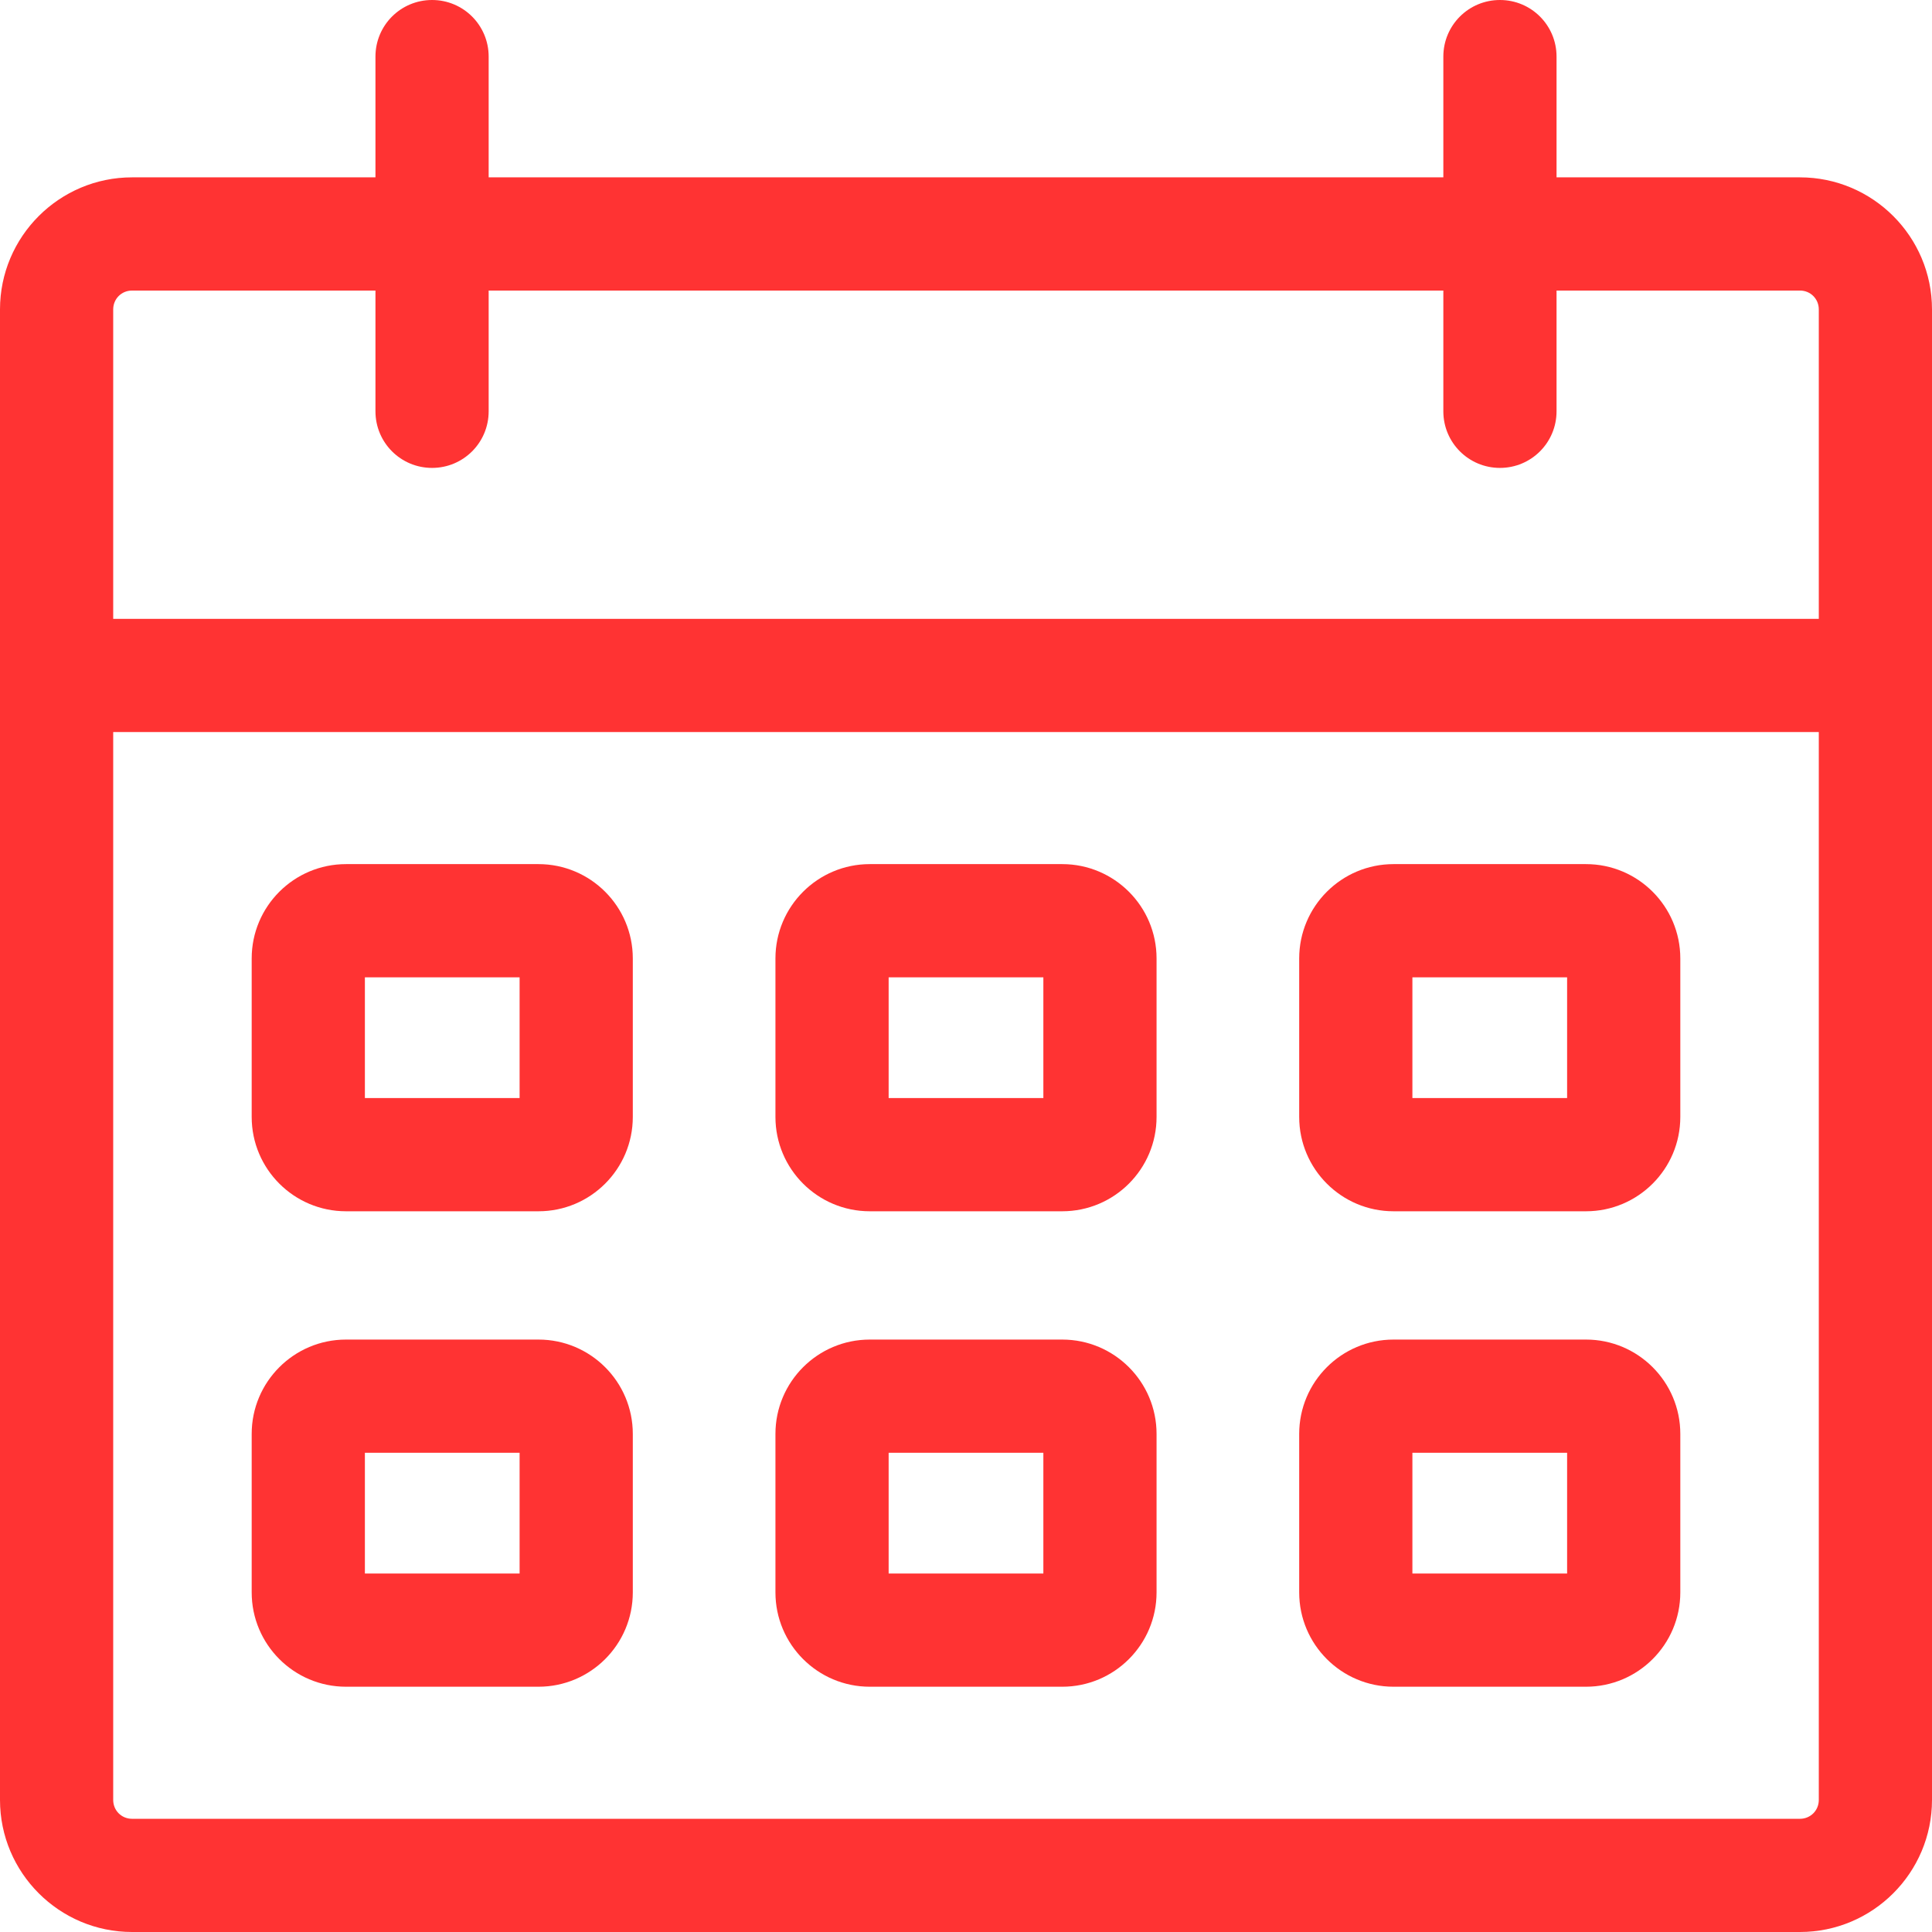
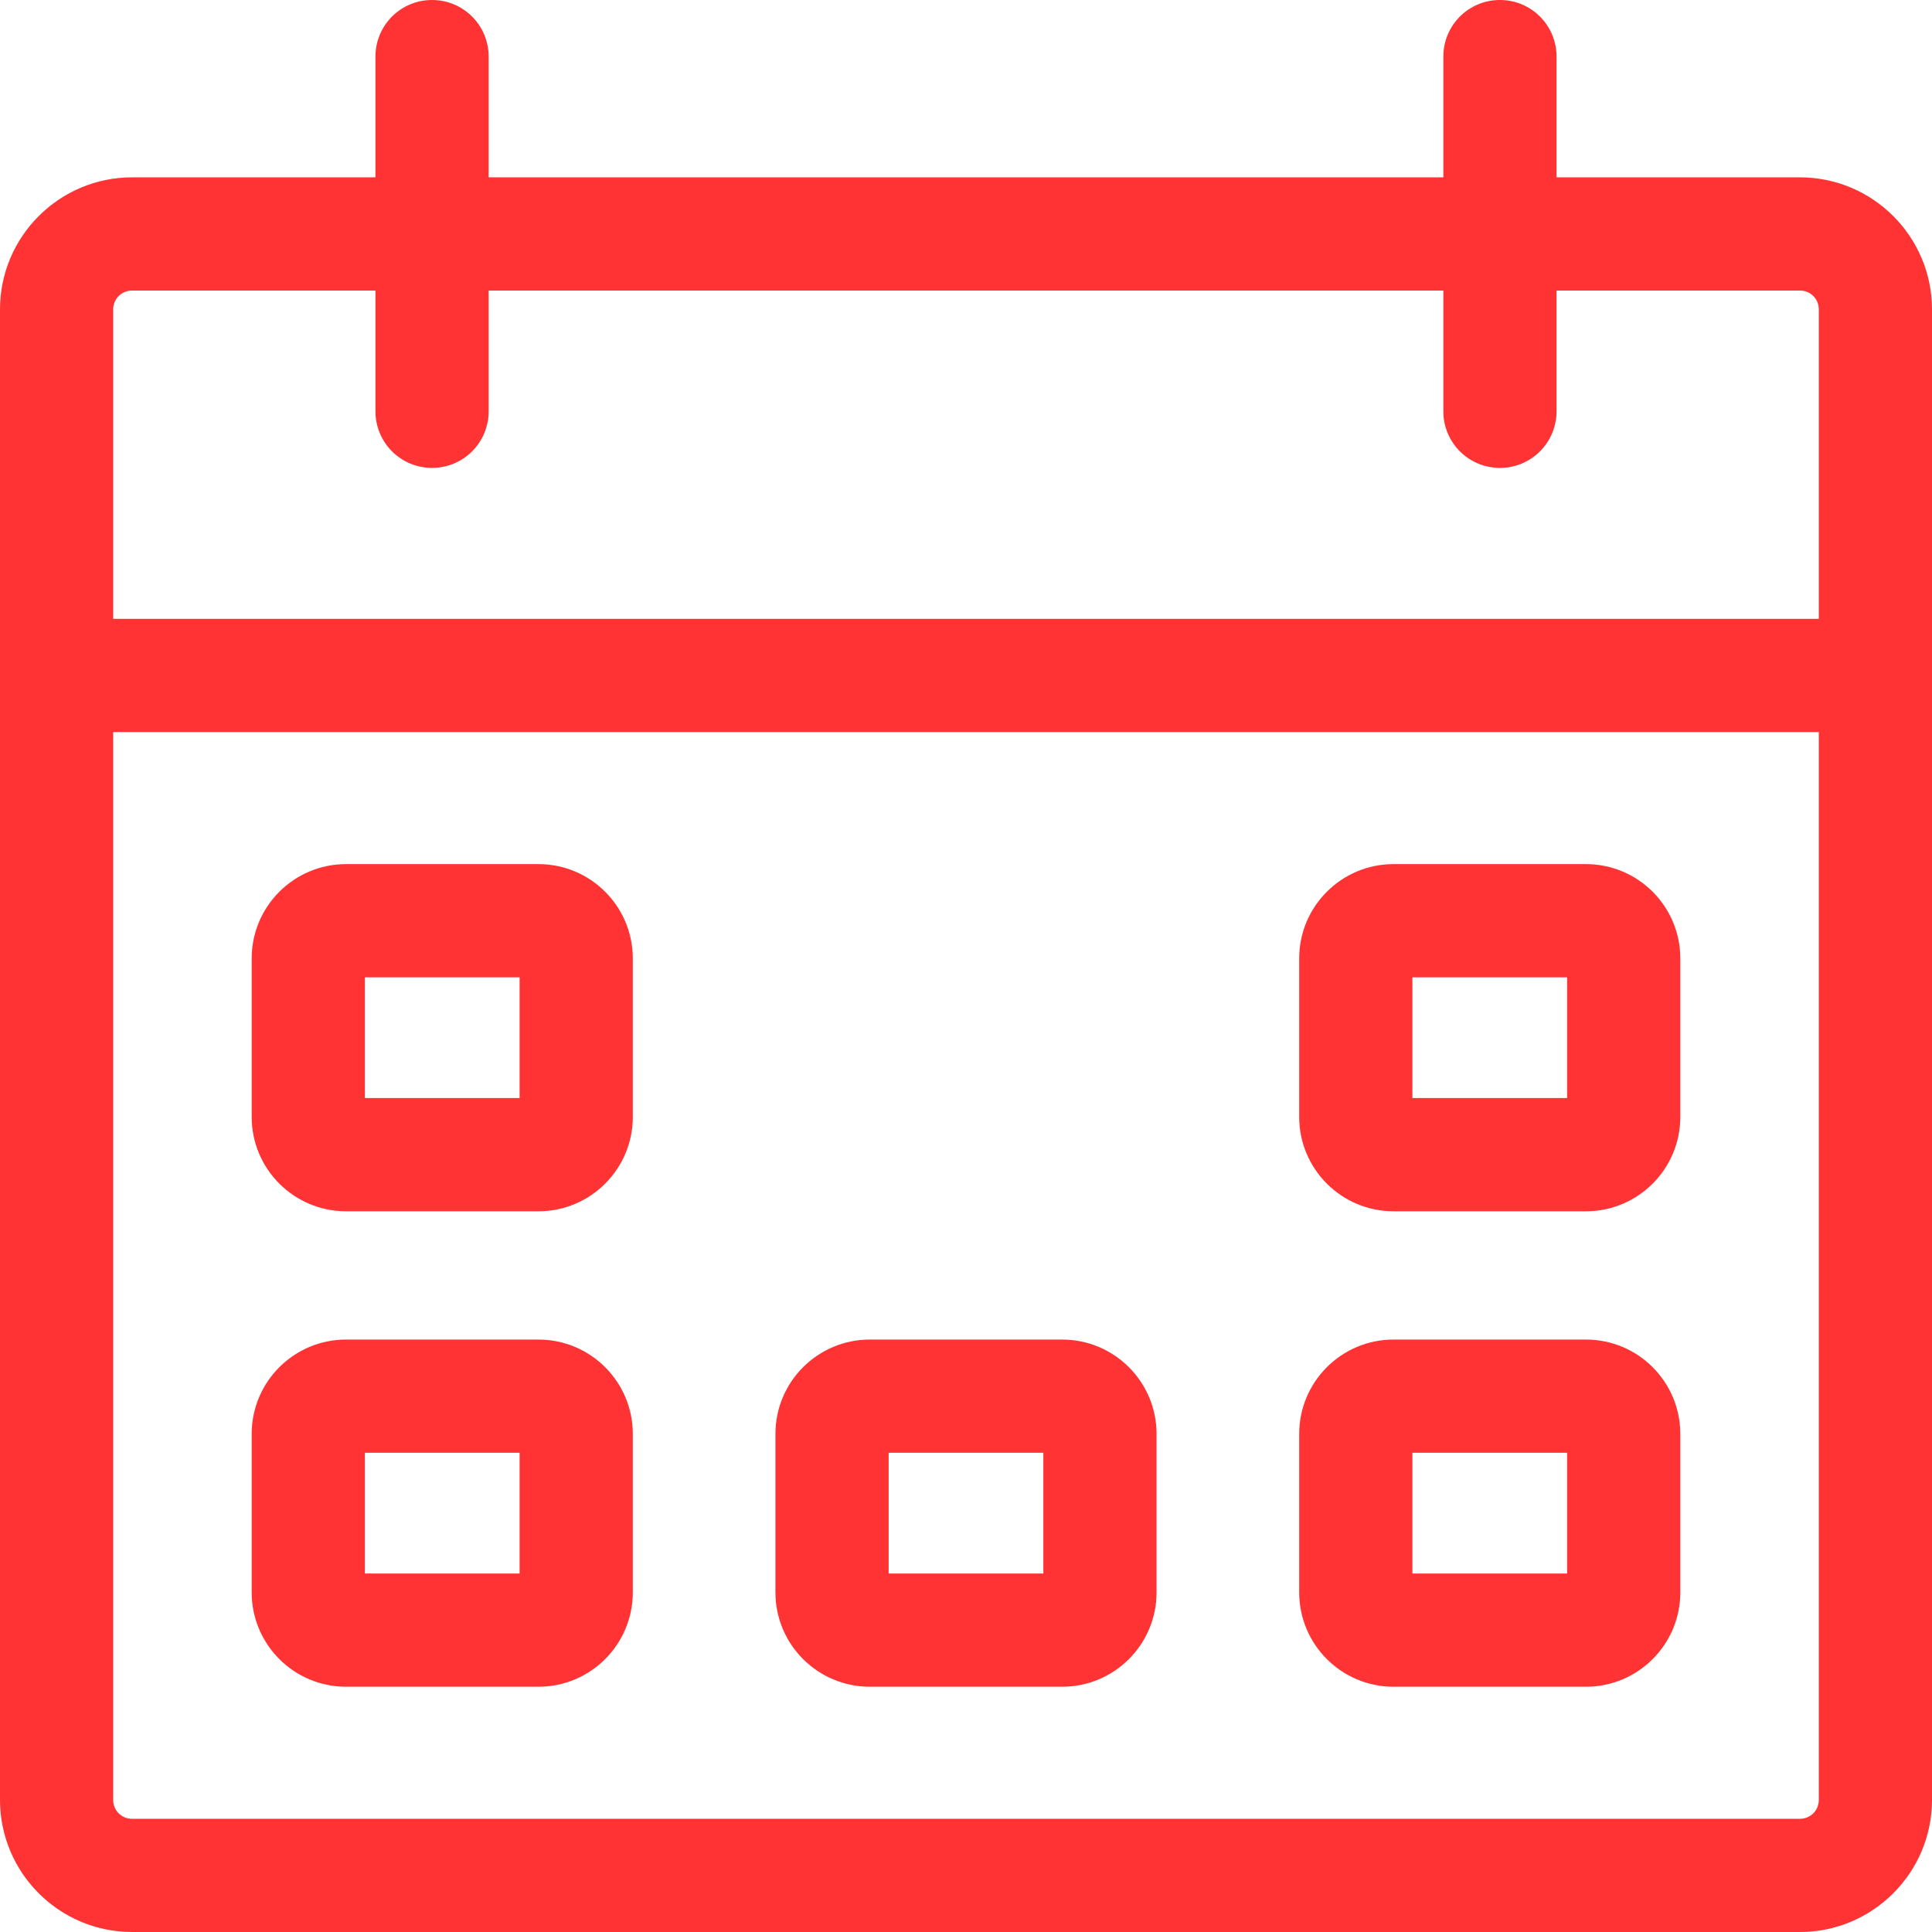
<svg xmlns="http://www.w3.org/2000/svg" id="Capa_1" x="0px" y="0px" viewBox="0 0 512 512" style="enable-background:new 0 0 512 512;" xml:space="preserve">
  <style type="text/css"> .st0{fill:#FF3333;} </style>
  <g>
    <path class="st0" d="M477,47h-64.5V15c0-8.3-6.7-15-15-15s-15,6.7-15,15v32h-253V15c0-8.3-6.7-15-15-15s-15,6.7-15,15v32H35 C15.7,47,0,62.7,0,82v395c0,19.3,15.7,35,35,35h442c19.3,0,35-15.7,35-35c0-6.5,0-388.5,0-395C512,62.7,496.3,47,477,47z M30,82 c0-2.8,2.2-5,5-5h64.5v32c0,8.3,6.7,15,15,15s15-6.7,15-15V77h253v32c0,8.3,6.7,15,15,15s15-6.7,15-15V77H477c2.8,0,5,2.2,5,5v82 H30V82z M482,477c0,2.8-2.2,5-5,5H35c-2.8,0-5-2.2-5-5V194h452V477z" />
    <path class="st0" d="M91.7,321h51c13.8,0,25-11.2,25-25v-42c0-13.8-11.2-25-25-25h-51c-13.8,0-25,11.2-25,25v42 C66.7,309.8,77.9,321,91.7,321z M96.7,259h41v32h-41L96.7,259z" />
    <path class="st0" d="M91.7,447h51c13.8,0,25-11.2,25-25v-42c0-13.8-11.2-25-25-25h-51c-13.8,0-25,11.2-25,25v42 C66.7,435.8,77.9,447,91.7,447z M96.7,385h41v32h-41L96.7,385z" />
-     <path class="st0" d="M230.5,321h51c13.8,0,25-11.2,25-25v-42c0-13.8-11.2-25-25-25h-51c-13.8,0-25,11.2-25,25v42 C205.5,309.8,216.7,321,230.5,321z M235.5,259h41v32h-41V259z" />
-     <path class="st0" d="M230.5,447h51c13.8,0,25-11.2,25-25v-42c0-13.8-11.2-25-25-25h-51c-13.8,0-25,11.2-25,25v42 C205.5,435.8,216.7,447,230.5,447z M235.5,385h41v32h-41V385z" />
+     <path class="st0" d="M230.5,447h51c13.8,0,25-11.2,25-25v-42c0-13.8-11.2-25-25-25h-51c-13.8,0-25,11.2-25,25v42 C205.5,435.8,216.7,447,230.5,447z M235.5,385h41v32h-41z" />
    <path class="st0" d="M369.3,321h51c13.8,0,25-11.2,25-25v-42c0-13.8-11.2-25-25-25h-51c-13.8,0-25,11.2-25,25v42 C344.3,309.8,355.5,321,369.3,321z M374.3,259h41v32h-41V259z" />
    <path class="st0" d="M369.3,447h51c13.8,0,25-11.2,25-25v-42c0-13.8-11.2-25-25-25h-51c-13.8,0-25,11.2-25,25v42 C344.3,435.8,355.5,447,369.3,447z M374.3,385h41v32h-41V385z" />
  </g>
</svg>